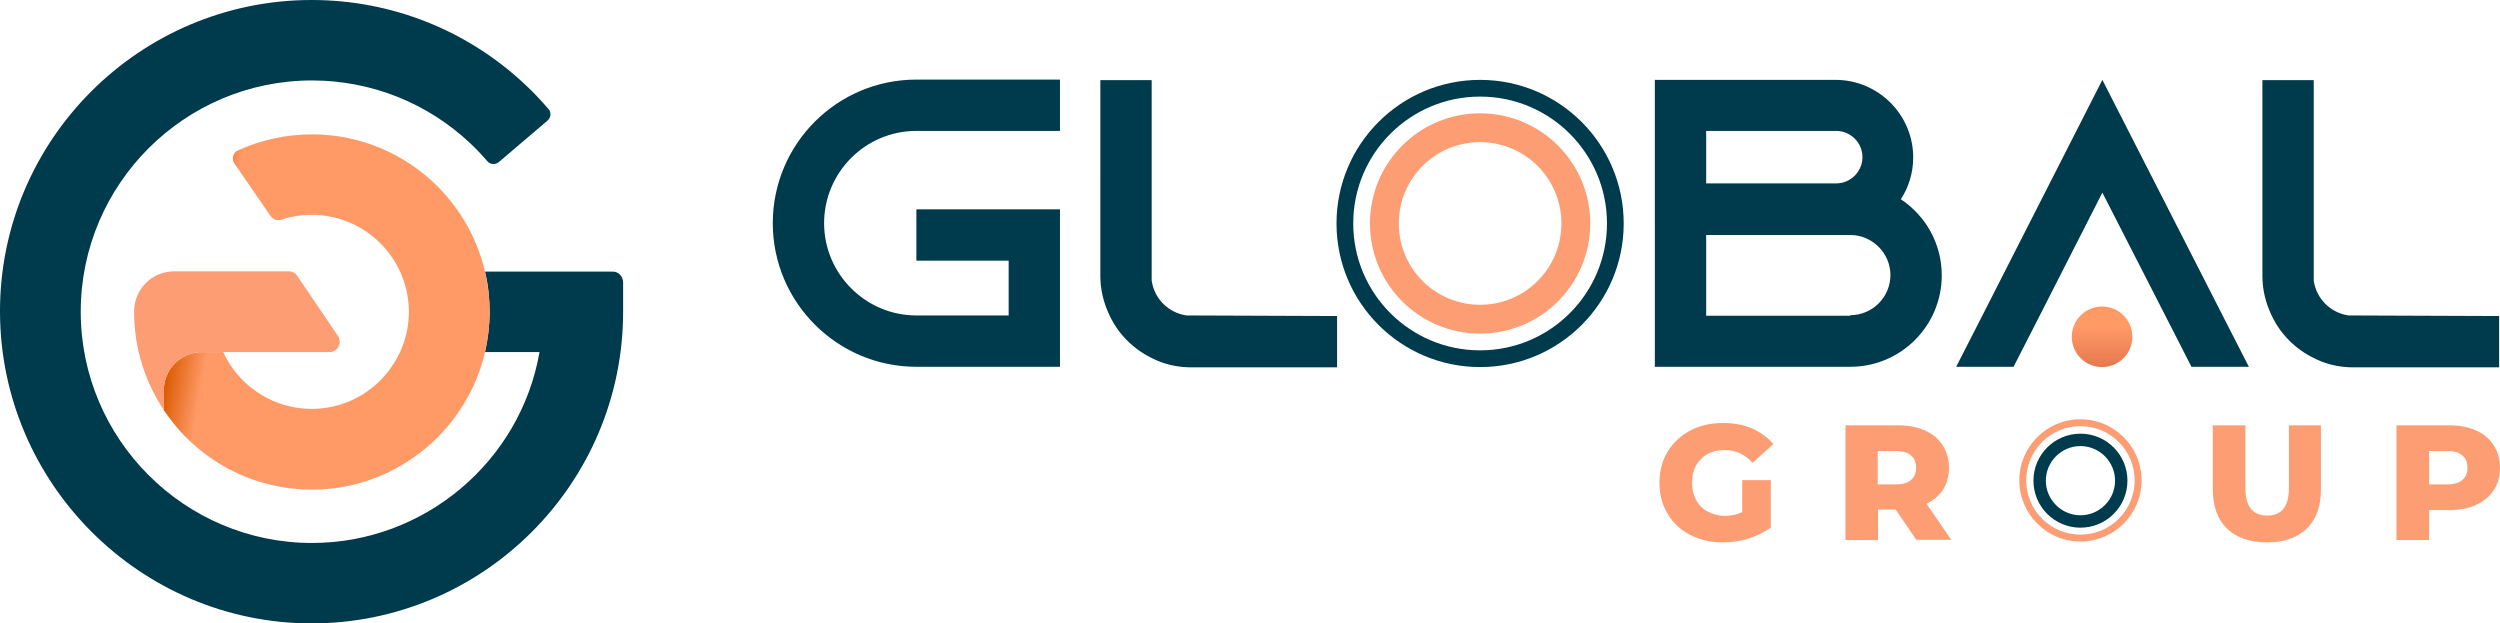
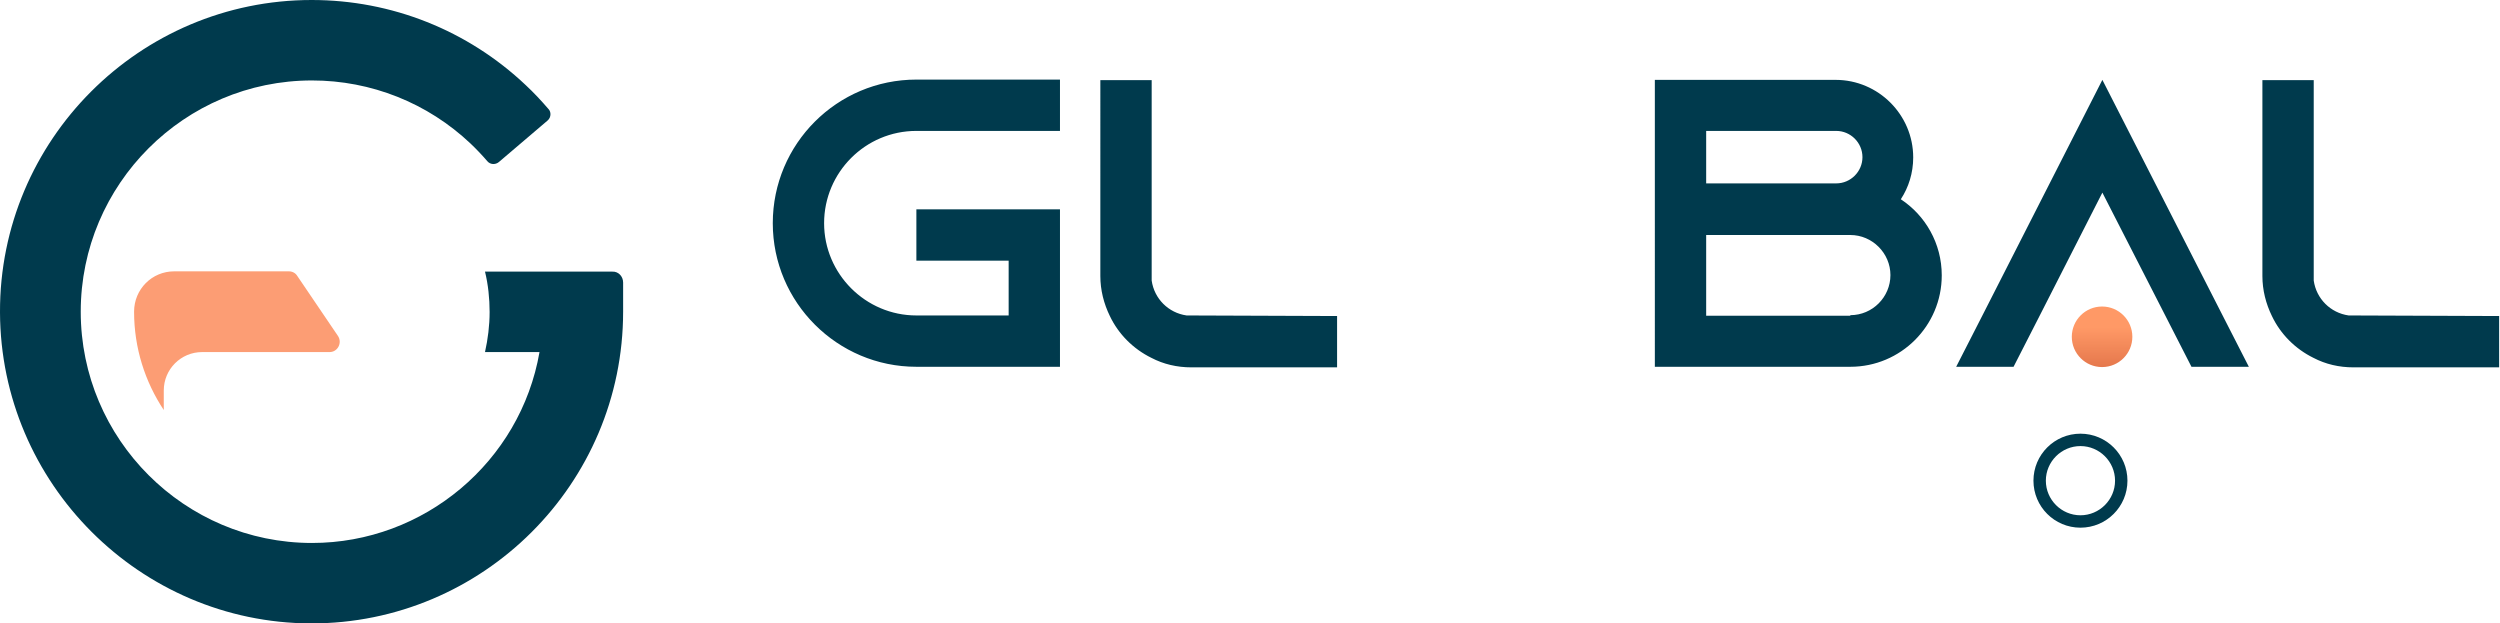
<svg xmlns="http://www.w3.org/2000/svg" version="1.1" id="Logo" x="0px" y="0px" viewBox="0 0 867 216.1" style="enable-background:new 0 0 867 216.1;" xml:space="preserve">
  <style type="text/css">
	.st0{fill:#003A4D;}
	.st1{fill:url(#SVGID_1_);}
	.st2{fill:#FC9D74;}
	.st3{fill:url(#SVGID_00000060741387895717549690000005441726935099060641_);}
</style>
  <path class="st0" d="M216.1,98v10.1c0,59.7-48.6,108.2-108.3,108.1C48.5,216,0.2,167.6,0,108.3C-0.2,48.6,48.4,0,108.1,0  c27.7,0,54.1,10.5,74.2,29.5c2.8,2.6,5.4,5.4,7.9,8.3c0.5,0.5,0.7,1.2,0.7,1.8c0,0.8-0.3,1.6-1,2.2L173,56.2c-1.2,1-3,0.9-4-0.3  c-1.8-2.1-3.8-4.2-5.8-6.1c-14.9-14.1-34.5-21.9-55-21.9c-44.2,0-80.2,36-80.2,80.2c0,44.2,36,80.2,80.2,80.2  c38.9,0,72.3-28.2,78.9-66.2h-18.9c1-4.5,1.6-9.2,1.6-13.9s-0.5-9.5-1.6-14h44.2C214.4,94.1,216.1,95.8,216.1,98z" />
  <linearGradient id="SVGID_1_" gradientUnits="userSpaceOnUse" x1="62.764" y1="100.08" x2="168.745" y2="118.767">
    <stop offset="0" style="stop-color:#DB5A00" />
    <stop offset="0.12" style="stop-color:#FF9966" />
  </linearGradient>
-   <path class="st1" d="M132.4,131.4c-6.1,6.4-14.8,10.4-24.3,10.4c-11,0-20.8-5.3-27-13.5c-1.4-1.9-2.7-4-3.7-6.2h-7.3  c-7.4,0-13.3,6-13.3,13.3v6.8c0.2,0.3,0.4,0.7,0.7,1c11.1,16.1,29.7,26.6,50.7,26.6c15.4,0,29.4-5.7,40.2-15l0,0  c13.1-11.3,21.4-28,21.4-46.6c0-34-27.6-61.6-61.6-61.6c-8.9,0-17.6,1.9-25.6,5.5c-1.8,0.8-2.4,3-1.3,4.6l12.6,18.3  c0.8,1.1,2.2,1.6,3.5,1.2c3.4-1.1,7-1.7,10.7-1.7c18.6,0,33.7,15.1,33.7,33.7C141.8,117.1,138.2,125.3,132.4,131.4" />
  <path class="st2" d="M60.4,94.1h39.8c1.2,0,2.3,0.6,2.9,1.6l14.1,20.8c1.6,2.4-0.1,5.6-2.9,5.6H77.4h-7.3c-7.4,0-13.3,6-13.3,13.3  v6.8c-6.5-9.8-10.3-21.5-10.3-34.1C46.5,100.3,52.7,94.1,60.4,94.1z" />
  <path id="Global" class="st0" d="M285.8,77.4c0,17.6,14.4,32,32,32h32v-19h-32V72.6h49.8v54.6h-49.8c-27.4,0-49.8-22.3-49.8-49.8  s22.3-49.8,49.8-49.8h49.8v17.8h-49.8C300.1,45.4,285.8,59.8,285.8,77.4z M463.7,109.6v17.8h-50.5c-5,0-9.7-1.1-13.9-3.3  c-6.3-3.1-11.4-8.2-14.4-14.5c-2.1-4.3-3.3-9-3.3-13.9V27.8h17.8v69.5c0.9,6.3,5.8,11.2,12.1,12.1L463.7,109.6z M673.4,95.5  c0,17.5-14.2,31.7-31.7,31.7h-67.8V27.7h62.7c14.8,0,26.9,12.1,26.9,26.9c0,5.4-1.6,10.4-4.3,14.5C667.7,74.7,673.4,84.4,673.4,95.5  z M591.7,63.6h45.1c5,0,9.1-4.1,9.1-9.1c0-5-4.1-9.1-9.1-9.1h-45.1V63.6z M641.7,109.3c7.7,0,13.9-6.3,13.9-13.9  s-6.3-13.9-13.9-13.9h-50v28h50V109.3z M779.9,127.2H760l-9.1-17.8l-21.8-42.6l-21.7,42.6l-9.1,17.8h-19.9l9.1-17.8l41.6-81.7  l41.7,81.7L779.9,127.2z M866.7,109.6v17.8h-50.5c-5,0-9.7-1.1-13.9-3.3c-6.3-3.1-11.4-8.2-14.4-14.5c-2.1-4.3-3.3-9-3.3-13.9V27.8  h17.8v69.5c0.9,6.3,5.8,11.2,12.1,12.1L866.7,109.6z" />
-   <path id="O_Blue_00000155832395576079348950000014045338765840374457_" class="st0" d="M513.3,27.7c-27.5,0-49.8,22.3-49.8,49.8  s22.3,49.8,49.8,49.8c27.5,0,49.8-22.3,49.8-49.8S540.8,27.7,513.3,27.7z M513.3,121.5c-24.3,0-44-19.7-44-44s19.7-44,44-44  c24.3,0,44,19.7,44,44S537.6,121.5,513.3,121.5z" />
-   <path id="O_Orange_00000144298229236597471040000002774149268241239940_" class="st2" d="M513.3,39.3c-21.1,0-38.2,17.1-38.2,38.2  s17.1,38.2,38.2,38.2s38.2-17.1,38.2-38.2S534.4,39.3,513.3,39.3z M513.3,105.7c-15.6,0-28.2-12.6-28.2-28.2s12.6-28.2,28.2-28.2  s28.2,12.6,28.2,28.2S528.9,105.7,513.3,105.7z" />
  <linearGradient id="SVGID_00000110446794811833744580000001646807756115665584_" gradientUnits="userSpaceOnUse" x1="-2957.806" y1="-345.91" x2="-2939.073" y2="-341.488" gradientTransform="matrix(0.23 -0.973 -0.973 -0.23 1071.897 -2824.638)">
    <stop offset="0" style="stop-color:#DB6A42" />
    <stop offset="1" style="stop-color:#FF9966" />
  </linearGradient>
  <circle style="fill:url(#SVGID_00000110446794811833744580000001646807756115665584_);" cx="729" cy="116.8" r="10.5" />
-   <path id="GROUP" class="st2" d="M604.1,166.5h10V183c-2.3,1.6-4.9,2.9-7.8,3.8c-3,0.9-5.9,1.3-8.9,1.3c-4.2,0-7.9-0.9-11.3-2.6  c-3.3-1.8-6-4.2-7.8-7.4c-1.9-3.1-2.8-6.7-2.8-10.7c0-4,0.9-7.5,2.8-10.7c1.9-3.1,4.5-5.6,7.9-7.4c3.4-1.8,7.2-2.6,11.4-2.6  c3.7,0,7.1,0.6,10,1.9c3,1.3,5.4,3.1,7.4,5.4l-7.2,6.5c-2.7-3-5.9-4.4-9.7-4.4c-3.4,0-6.2,1-8.2,3.1c-2.1,2.1-3.1,4.8-3.1,8.3  c0,2.2,0.5,4.2,1.4,5.9c0.9,1.7,2.3,3.1,4,4s3.7,1.5,5.9,1.5c2.2,0,4.2-0.4,6.1-1.3V166.5z M657.4,176.7h-6.1v10.6H640v-39.8h18.2  c3.6,0,6.7,0.6,9.4,1.8c2.7,1.2,4.7,2.9,6.1,5.1c1.4,2.2,2.2,4.8,2.2,7.8c0,2.9-0.7,5.4-2,7.5c-1.3,2.1-3.3,3.8-5.8,5l8.6,12.5  h-12.1L657.4,176.7z M662.7,157.9c-1.2-1-2.9-1.5-5.2-1.5h-6.3V168h6.3c2.3,0,4.1-0.5,5.2-1.5c1.2-1,1.8-2.4,1.8-4.3  C664.5,160.4,663.9,158.9,662.7,157.9z M772.3,183.3c-3.3-3.2-4.9-7.8-4.9-13.7v-22.1h11.3v21.7c0,6.4,2.5,9.6,7.6,9.6  c5,0,7.5-3.2,7.5-9.6v-21.7h11.1v22.1c0,5.9-1.6,10.5-4.9,13.7c-3.3,3.2-7.9,4.8-13.8,4.8S775.6,186.5,772.3,183.3z M858.7,149.3  c2.7,1.2,4.7,2.9,6.1,5.1c1.4,2.2,2.2,4.8,2.2,7.8c0,3-0.7,5.6-2.2,7.8c-1.4,2.2-3.5,3.9-6.1,5.1s-5.8,1.8-9.4,1.8h-6.9v10.4h-11.3  v-39.8h18.2C853,147.5,856.1,148.1,858.7,149.3z M853.9,166.5c1.2-1,1.8-2.4,1.8-4.3c0-1.9-0.6-3.3-1.8-4.3s-2.9-1.5-5.2-1.5h-6.3  V168h6.3C851,168,852.7,167.5,853.9,166.5z" />
-   <path id="O_Blue_00000108295629196263988300000006176948940865501093_" class="st2" d="M721.5,145.4c-11.7,0-21.2,9.5-21.2,21.2  s9.5,21.2,21.2,21.2s21.2-9.5,21.2-21.2S733.2,145.4,721.5,145.4z M721.5,185.4c-10.4,0-18.8-8.4-18.8-18.8s8.4-18.8,18.8-18.8  c10.4,0,18.8,8.4,18.8,18.8S731.9,185.4,721.5,185.4z" />
  <path id="O_Orange_00000169529287016073192380000009587735299657859769_" class="st0" d="M721.5,150.4c-9,0-16.3,7.3-16.3,16.3  s7.3,16.3,16.3,16.3c9,0,16.3-7.3,16.3-16.3S730.5,150.4,721.5,150.4z M721.5,178.7c-6.6,0-12-5.4-12-12s5.4-12,12-12  c6.6,0,12,5.4,12,12S728.1,178.7,721.5,178.7z" />
</svg>